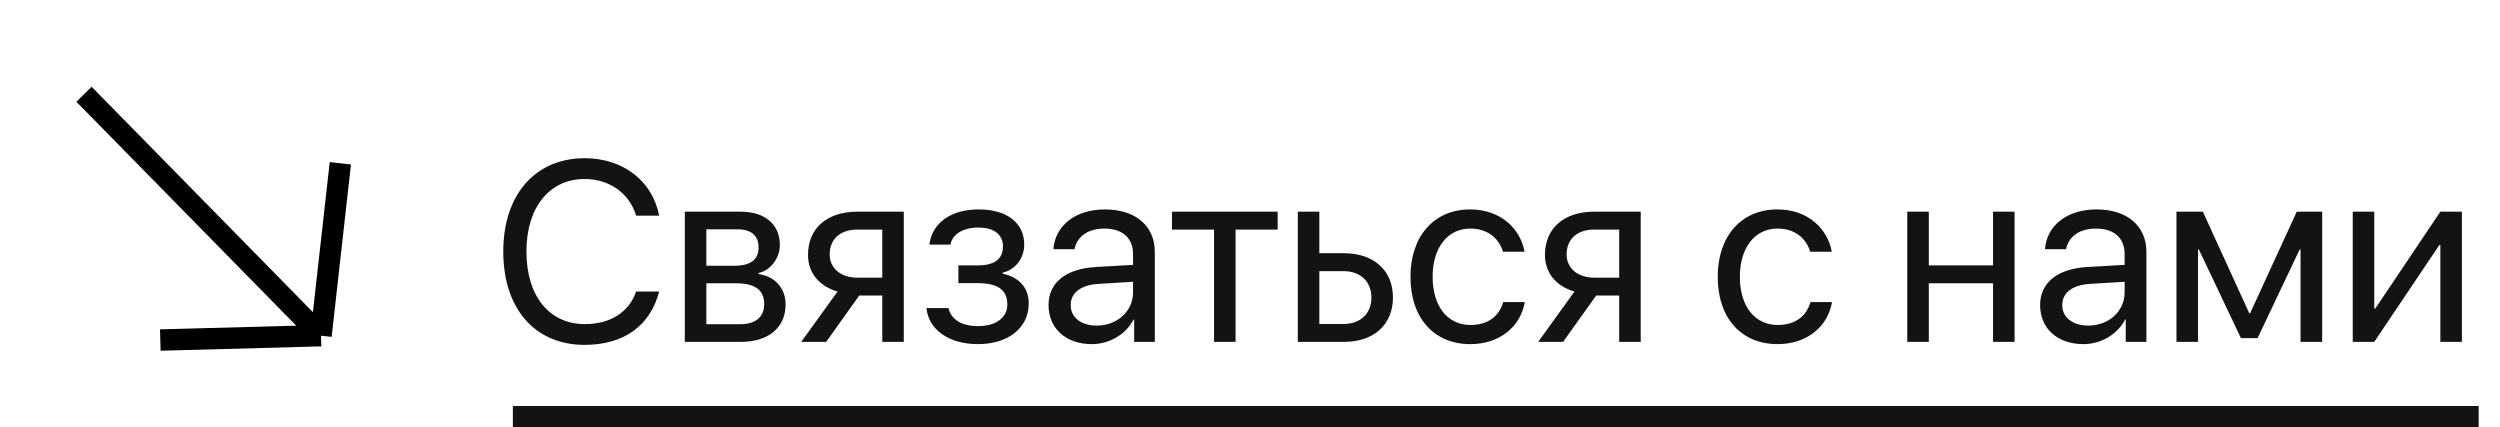
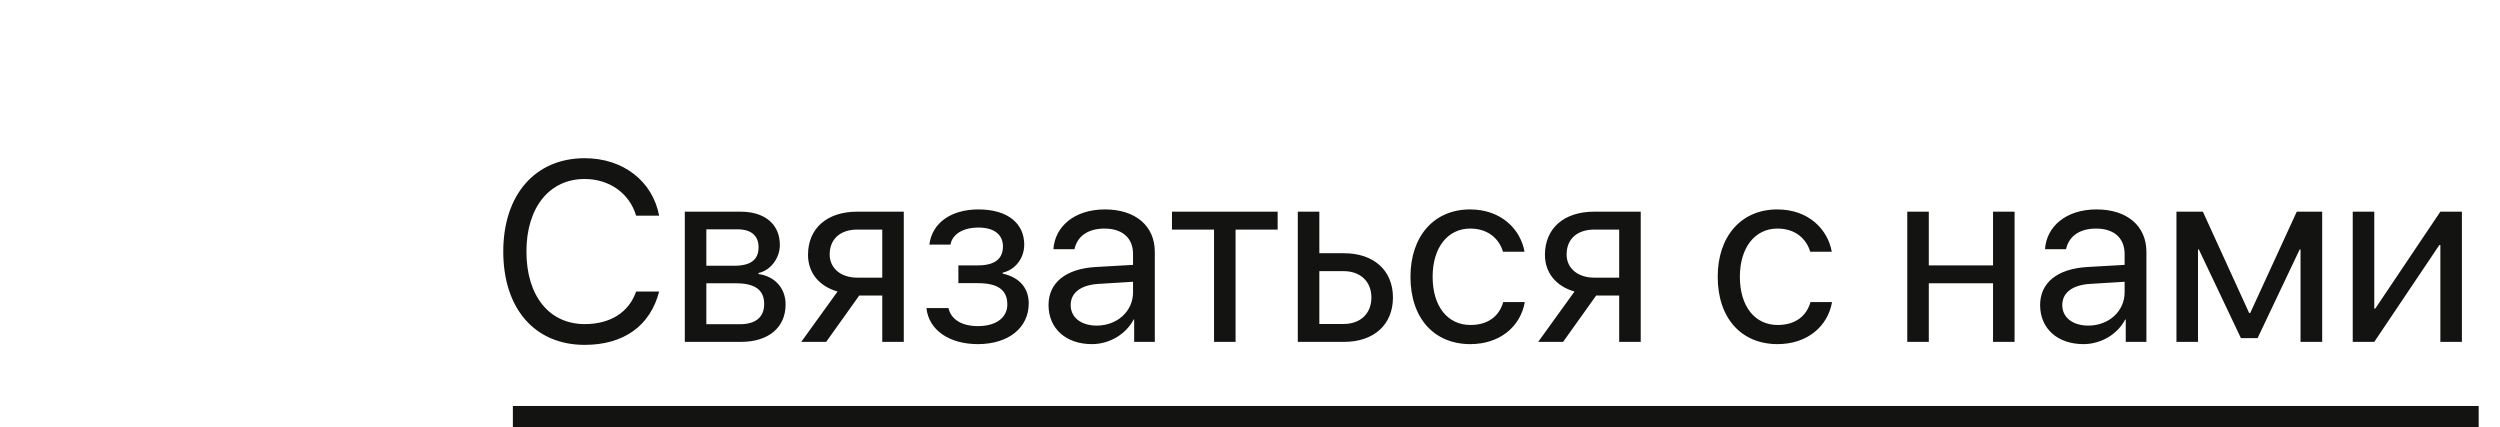
<svg xmlns="http://www.w3.org/2000/svg" width="117" height="20" viewBox="0 0 117 20" fill="none">
-   <path d="M27.362 16.14C29.19 16.14 30.432 15.25 30.848 13.644H29.77C29.436 14.611 28.569 15.168 27.368 15.168C25.698 15.168 24.637 13.844 24.637 11.769C24.637 9.713 25.709 8.377 27.362 8.377C28.522 8.377 29.465 9.051 29.77 10.094H30.848C30.538 8.471 29.161 7.404 27.362 7.404C25.047 7.404 23.553 9.115 23.553 11.769C23.553 14.447 25.03 16.14 27.362 16.14ZM34.516 10.732C35.155 10.732 35.501 11.031 35.501 11.57C35.501 12.156 35.131 12.437 34.364 12.437H33.057V10.732H34.516ZM34.446 13.258C35.336 13.258 35.764 13.574 35.764 14.225C35.764 14.84 35.366 15.174 34.627 15.174H33.057V13.258H34.446ZM32.049 16H34.674C35.969 16 36.766 15.326 36.766 14.248C36.766 13.486 36.262 12.93 35.495 12.824V12.777C36.057 12.66 36.497 12.086 36.497 11.465C36.497 10.498 35.799 9.906 34.657 9.906H32.049V16ZM40.123 12.994C39.338 12.994 38.829 12.543 38.829 11.91C38.829 11.178 39.333 10.744 40.123 10.744H41.29V12.994H40.123ZM41.29 16H42.297V9.906H40.118C38.717 9.906 37.815 10.674 37.815 11.928C37.815 12.765 38.336 13.398 39.198 13.644L37.498 16H38.665L40.211 13.832H41.29V16ZM45.766 16.105C47.196 16.105 48.145 15.338 48.145 14.201C48.145 13.498 47.729 12.982 46.926 12.806V12.76C47.536 12.619 47.934 12.068 47.934 11.447C47.934 10.469 47.178 9.801 45.79 9.801C44.501 9.801 43.622 10.439 43.493 11.447H44.483C44.565 10.961 45.069 10.65 45.79 10.65C46.575 10.65 46.938 11.019 46.938 11.529C46.938 12.127 46.54 12.42 45.766 12.42H44.852V13.252H45.766C46.686 13.252 47.143 13.562 47.143 14.248C47.143 14.84 46.651 15.262 45.766 15.262C45.01 15.262 44.506 14.951 44.389 14.418H43.358C43.463 15.449 44.43 16.105 45.766 16.105ZM51.327 15.238C50.594 15.238 50.108 14.857 50.108 14.277C50.108 13.703 50.577 13.34 51.397 13.287L53.026 13.187V13.685C53.026 14.564 52.288 15.238 51.327 15.238ZM51.098 16.105C51.919 16.105 52.692 15.648 53.055 14.951H53.079V16H54.045V11.787C54.045 10.574 53.143 9.801 51.713 9.801C50.272 9.801 49.37 10.609 49.299 11.664H50.284C50.413 11.066 50.905 10.697 51.69 10.697C52.534 10.697 53.026 11.143 53.026 11.887V12.396L51.28 12.496C49.873 12.578 49.071 13.234 49.071 14.277C49.071 15.373 49.885 16.105 51.098 16.105ZM59.794 9.906H54.848V10.744H56.817V16H57.825V10.744H59.794V9.906ZM62.881 12.689C63.666 12.689 64.182 13.176 64.182 13.926C64.182 14.67 63.672 15.162 62.881 15.162H61.745V12.689H62.881ZM60.737 16H62.899C64.293 16 65.19 15.197 65.19 13.926C65.19 12.654 64.293 11.851 62.899 11.851H61.745V9.906H60.737V16ZM71.348 11.781C71.166 10.744 70.27 9.801 68.799 9.801C67.112 9.801 66.01 11.055 66.01 12.953C66.01 14.893 67.118 16.105 68.811 16.105C70.182 16.105 71.161 15.291 71.36 14.137H70.352C70.159 14.81 69.626 15.209 68.817 15.209C67.756 15.209 67.047 14.348 67.047 12.953C67.047 11.594 67.745 10.697 68.805 10.697C69.666 10.697 70.165 11.195 70.34 11.781H71.348ZM74.612 12.994C73.827 12.994 73.317 12.543 73.317 11.91C73.317 11.178 73.821 10.744 74.612 10.744H75.778V12.994H74.612ZM75.778 16H76.786V9.906H74.606C73.206 9.906 72.303 10.674 72.303 11.928C72.303 12.765 72.825 13.398 73.686 13.644L71.987 16H73.153L74.7 13.832H75.778V16ZM85.727 11.781C85.545 10.744 84.649 9.801 83.178 9.801C81.491 9.801 80.389 11.055 80.389 12.953C80.389 14.893 81.497 16.105 83.19 16.105C84.561 16.105 85.54 15.291 85.739 14.137H84.731C84.538 14.81 84.004 15.209 83.196 15.209C82.135 15.209 81.426 14.348 81.426 12.953C81.426 11.594 82.124 10.697 83.184 10.697C84.045 10.697 84.543 11.195 84.719 11.781H85.727ZM93.274 16H94.282V9.906H93.274V12.42H90.268V9.906H89.26V16H90.268V13.258H93.274V16ZM97.733 15.238C97.001 15.238 96.514 14.857 96.514 14.277C96.514 13.703 96.983 13.34 97.803 13.287L99.432 13.187V13.685C99.432 14.564 98.694 15.238 97.733 15.238ZM97.504 16.105C98.325 16.105 99.098 15.648 99.461 14.951H99.485V16H100.452V11.787C100.452 10.574 99.549 9.801 98.12 9.801C96.678 9.801 95.776 10.609 95.706 11.664H96.69C96.819 11.066 97.311 10.697 98.096 10.697C98.94 10.697 99.432 11.143 99.432 11.887V12.396L97.686 12.496C96.28 12.578 95.477 13.234 95.477 14.277C95.477 15.373 96.291 16.105 97.504 16.105ZM102.866 16V11.676H102.907L104.875 15.824H105.655L107.624 11.676H107.665V16H108.678V9.906H107.489L105.309 14.652H105.262L103.094 9.906H101.858V16H102.866ZM111.116 16L114.163 11.465H114.209V16H115.217V9.906H114.209L111.163 14.441H111.116V9.906H110.108V16H111.116Z" fill="#131312" />
-   <path d="M3.931 4.411L15.024 15.71M15.024 15.71L15.928 7.643M15.024 15.71L7.503 15.914" stroke="black" />
+   <path d="M27.362 16.14C29.19 16.14 30.432 15.25 30.848 13.644H29.77C29.436 14.611 28.569 15.168 27.368 15.168C25.698 15.168 24.637 13.844 24.637 11.769C24.637 9.713 25.709 8.377 27.362 8.377C28.522 8.377 29.465 9.051 29.77 10.094H30.848C30.538 8.471 29.161 7.404 27.362 7.404C25.047 7.404 23.553 9.115 23.553 11.769C23.553 14.447 25.03 16.14 27.362 16.14ZM34.516 10.732C35.155 10.732 35.501 11.031 35.501 11.57C35.501 12.156 35.131 12.437 34.364 12.437H33.057V10.732H34.516ZM34.446 13.258C35.336 13.258 35.764 13.574 35.764 14.225C35.764 14.84 35.366 15.174 34.627 15.174H33.057V13.258H34.446ZM32.049 16H34.674C35.969 16 36.766 15.326 36.766 14.248C36.766 13.486 36.262 12.93 35.495 12.824V12.777C36.057 12.66 36.497 12.086 36.497 11.465C36.497 10.498 35.799 9.906 34.657 9.906H32.049V16ZM40.123 12.994C39.338 12.994 38.829 12.543 38.829 11.91C38.829 11.178 39.333 10.744 40.123 10.744H41.29V12.994H40.123ZM41.29 16H42.297V9.906H40.118C38.717 9.906 37.815 10.674 37.815 11.928C37.815 12.765 38.336 13.398 39.198 13.644L37.498 16H38.665L40.211 13.832H41.29V16ZM45.766 16.105C47.196 16.105 48.145 15.338 48.145 14.201C48.145 13.498 47.729 12.982 46.926 12.806V12.76C47.536 12.619 47.934 12.068 47.934 11.447C47.934 10.469 47.178 9.801 45.79 9.801C44.501 9.801 43.622 10.439 43.493 11.447H44.483C44.565 10.961 45.069 10.65 45.79 10.65C46.575 10.65 46.938 11.019 46.938 11.529C46.938 12.127 46.54 12.42 45.766 12.42H44.852V13.252H45.766C46.686 13.252 47.143 13.562 47.143 14.248C47.143 14.84 46.651 15.262 45.766 15.262C45.01 15.262 44.506 14.951 44.389 14.418H43.358C43.463 15.449 44.43 16.105 45.766 16.105ZM51.327 15.238C50.594 15.238 50.108 14.857 50.108 14.277C50.108 13.703 50.577 13.34 51.397 13.287L53.026 13.187V13.685C53.026 14.564 52.288 15.238 51.327 15.238ZM51.098 16.105C51.919 16.105 52.692 15.648 53.055 14.951H53.079V16H54.045V11.787C54.045 10.574 53.143 9.801 51.713 9.801C50.272 9.801 49.37 10.609 49.299 11.664H50.284C50.413 11.066 50.905 10.697 51.69 10.697C52.534 10.697 53.026 11.143 53.026 11.887V12.396L51.28 12.496C49.873 12.578 49.071 13.234 49.071 14.277C49.071 15.373 49.885 16.105 51.098 16.105ZM59.794 9.906H54.848V10.744H56.817V16H57.825V10.744H59.794V9.906ZM62.881 12.689C63.666 12.689 64.182 13.176 64.182 13.926C64.182 14.67 63.672 15.162 62.881 15.162H61.745V12.689H62.881ZM60.737 16H62.899C64.293 16 65.19 15.197 65.19 13.926C65.19 12.654 64.293 11.851 62.899 11.851H61.745V9.906H60.737V16ZM71.348 11.781C71.166 10.744 70.27 9.801 68.799 9.801C67.112 9.801 66.01 11.055 66.01 12.953C66.01 14.893 67.118 16.105 68.811 16.105C70.182 16.105 71.161 15.291 71.36 14.137H70.352C70.159 14.81 69.626 15.209 68.817 15.209C67.756 15.209 67.047 14.348 67.047 12.953C67.047 11.594 67.745 10.697 68.805 10.697C69.666 10.697 70.165 11.195 70.34 11.781H71.348ZM74.612 12.994C73.827 12.994 73.317 12.543 73.317 11.91C73.317 11.178 73.821 10.744 74.612 10.744H75.778V12.994H74.612ZM75.778 16H76.786V9.906H74.606C73.206 9.906 72.303 10.674 72.303 11.928C72.303 12.765 72.825 13.398 73.686 13.644L71.987 16H73.153L74.7 13.832H75.778V16ZM85.727 11.781C85.545 10.744 84.649 9.801 83.178 9.801C81.491 9.801 80.389 11.055 80.389 12.953C80.389 14.893 81.497 16.105 83.19 16.105C84.561 16.105 85.54 15.291 85.739 14.137H84.731C84.538 14.81 84.004 15.209 83.196 15.209C82.135 15.209 81.426 14.348 81.426 12.953C81.426 11.594 82.124 10.697 83.184 10.697C84.045 10.697 84.543 11.195 84.719 11.781H85.727ZM93.274 16H94.282V9.906H93.274V12.42H90.268V9.906H89.26V16H90.268V13.258H93.274V16ZM97.733 15.238C97.001 15.238 96.514 14.857 96.514 14.277C96.514 13.703 96.983 13.34 97.803 13.287L99.432 13.187V13.685C99.432 14.564 98.694 15.238 97.733 15.238ZM97.504 16.105C98.325 16.105 99.098 15.648 99.461 14.951H99.485V16H100.452V11.787C100.452 10.574 99.549 9.801 98.12 9.801C96.678 9.801 95.776 10.609 95.706 11.664H96.69C96.819 11.066 97.311 10.697 98.096 10.697C98.94 10.697 99.432 11.143 99.432 11.887V12.396L97.686 12.496C96.28 12.578 95.477 13.234 95.477 14.277C95.477 15.373 96.291 16.105 97.504 16.105ZM102.866 16V11.676H102.907L104.875 15.824H105.655L107.624 11.676H107.665V16H108.678V9.906H107.489L105.309 14.652H105.262L103.094 9.906H101.858V16H102.866ZM111.116 16L114.163 11.465H114.209V16H115.217V9.906H114.209L111.163 14.441H111.116V9.906H110.108V16Z" fill="#131312" />
  <rect width="92" height="1" transform="matrix(1 0 0 -1 24.002 20)" fill="#131312" />
</svg>